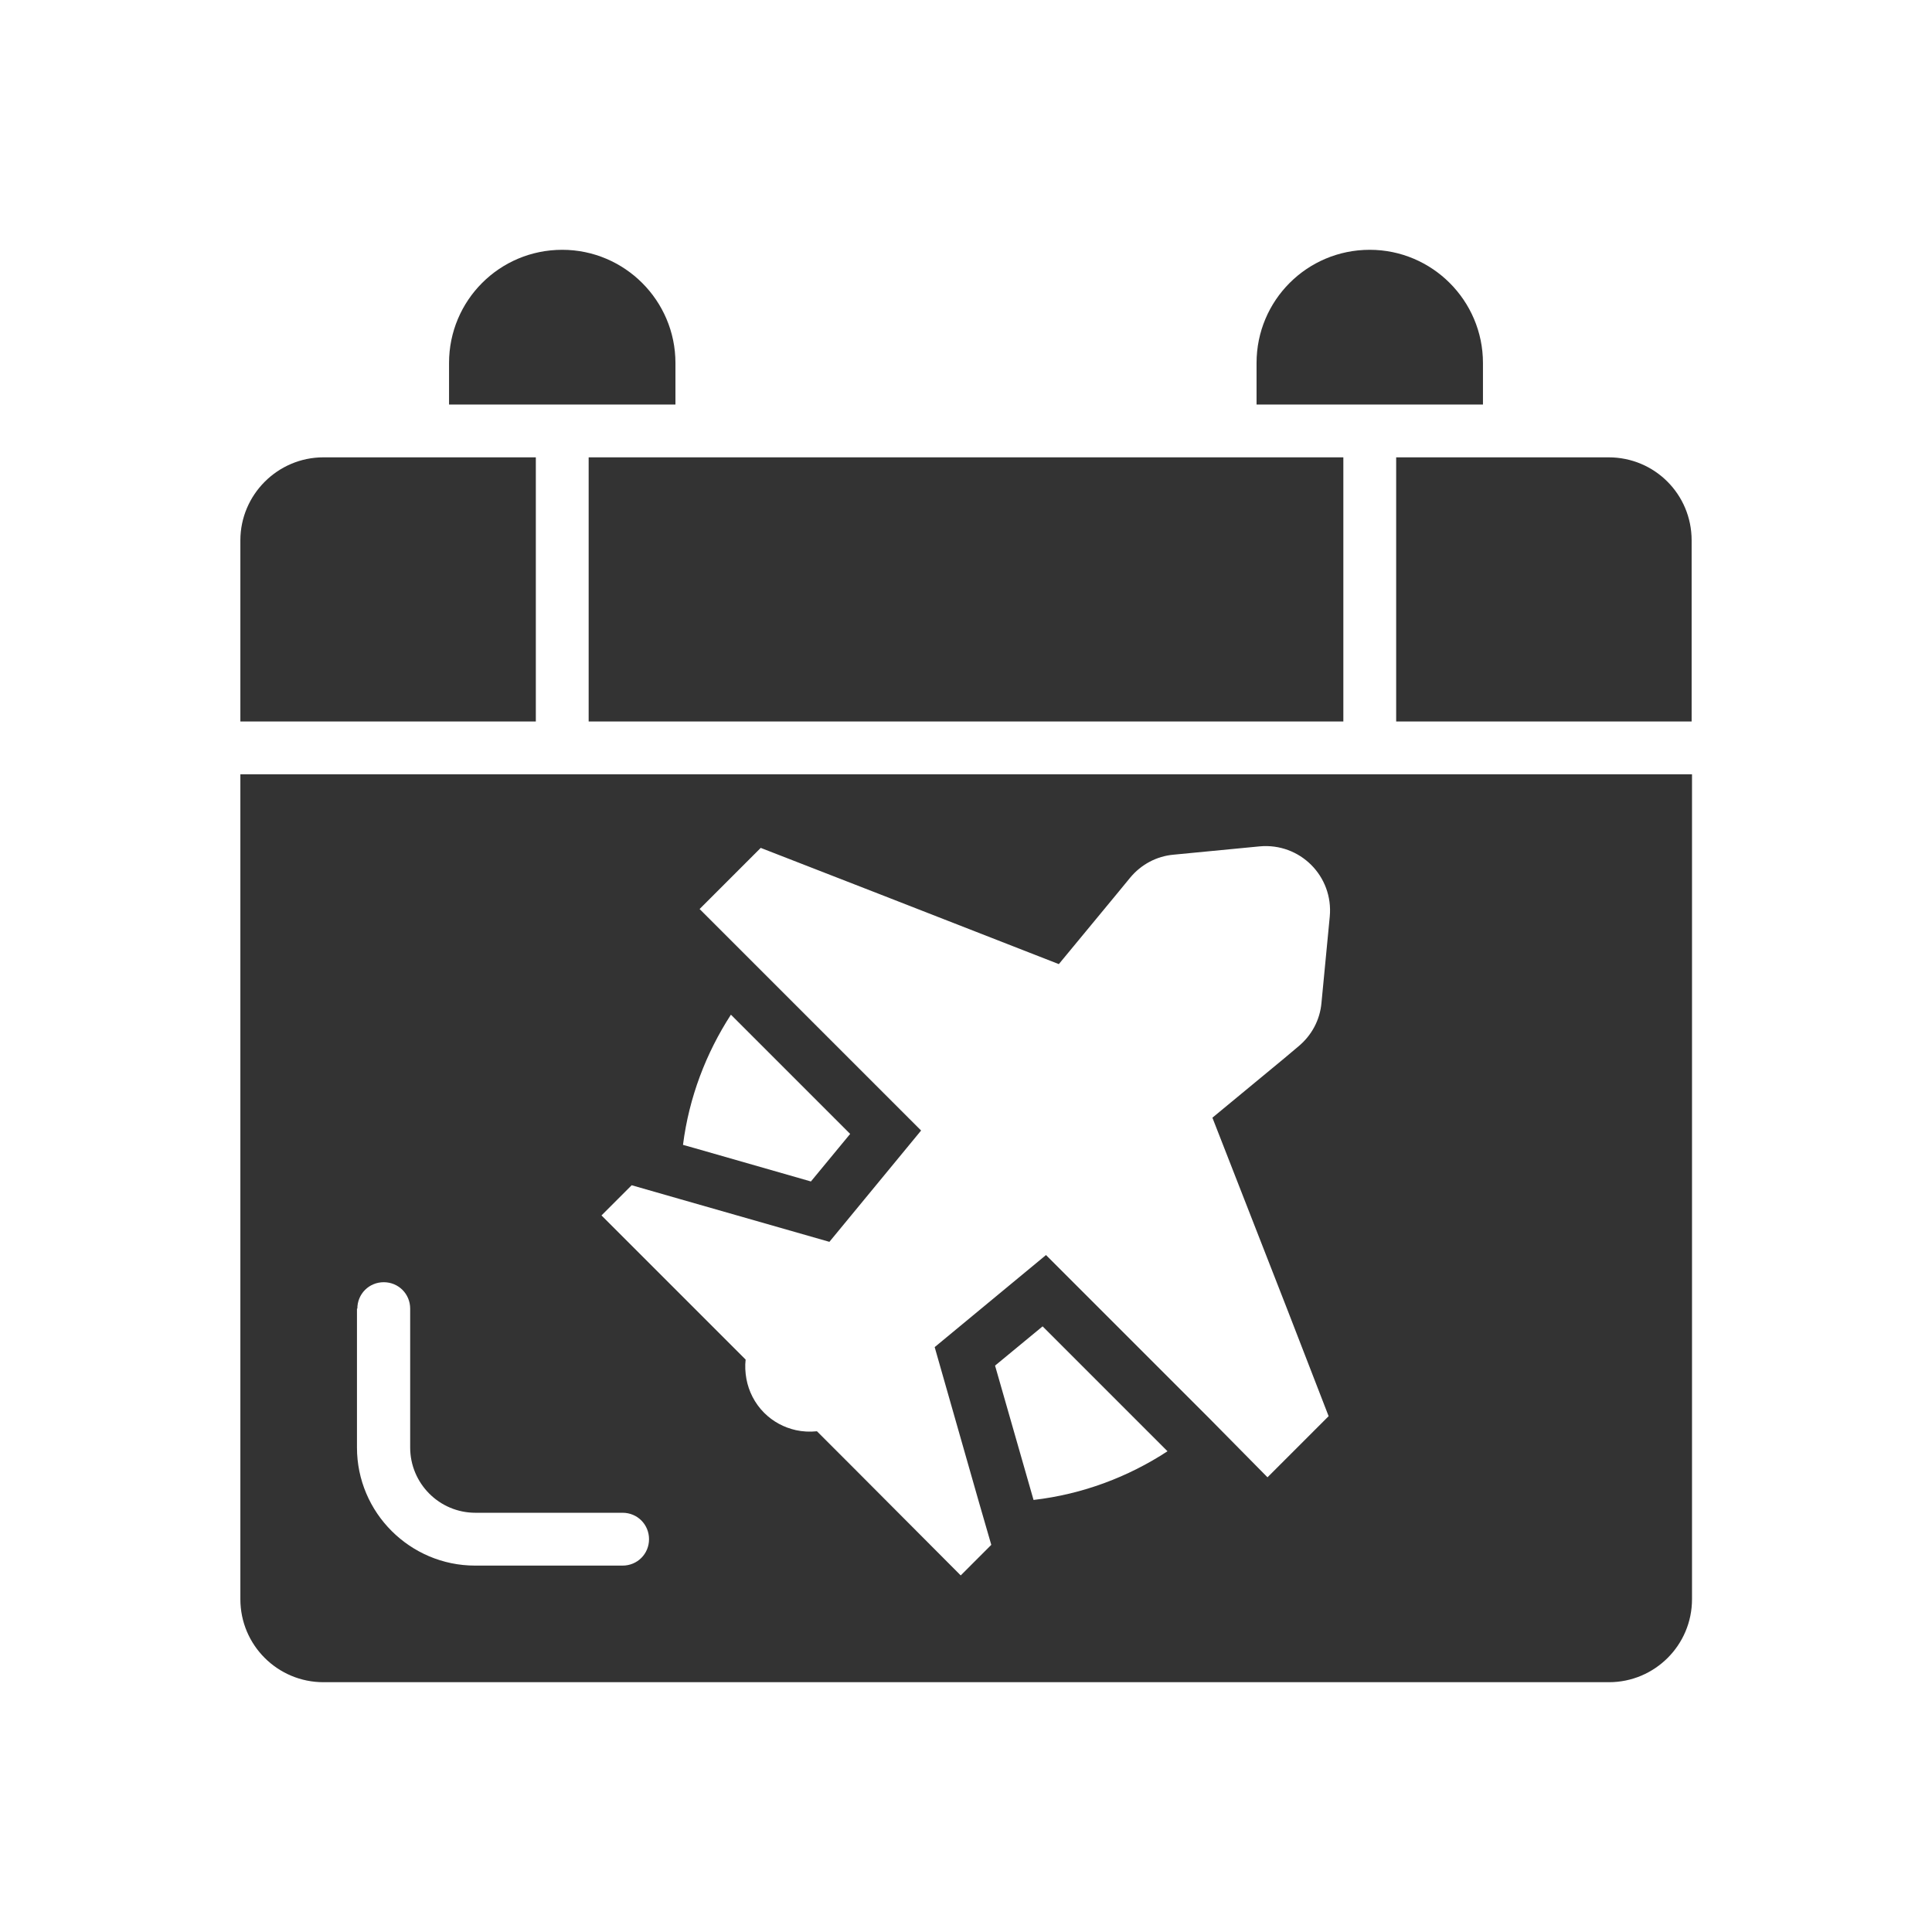
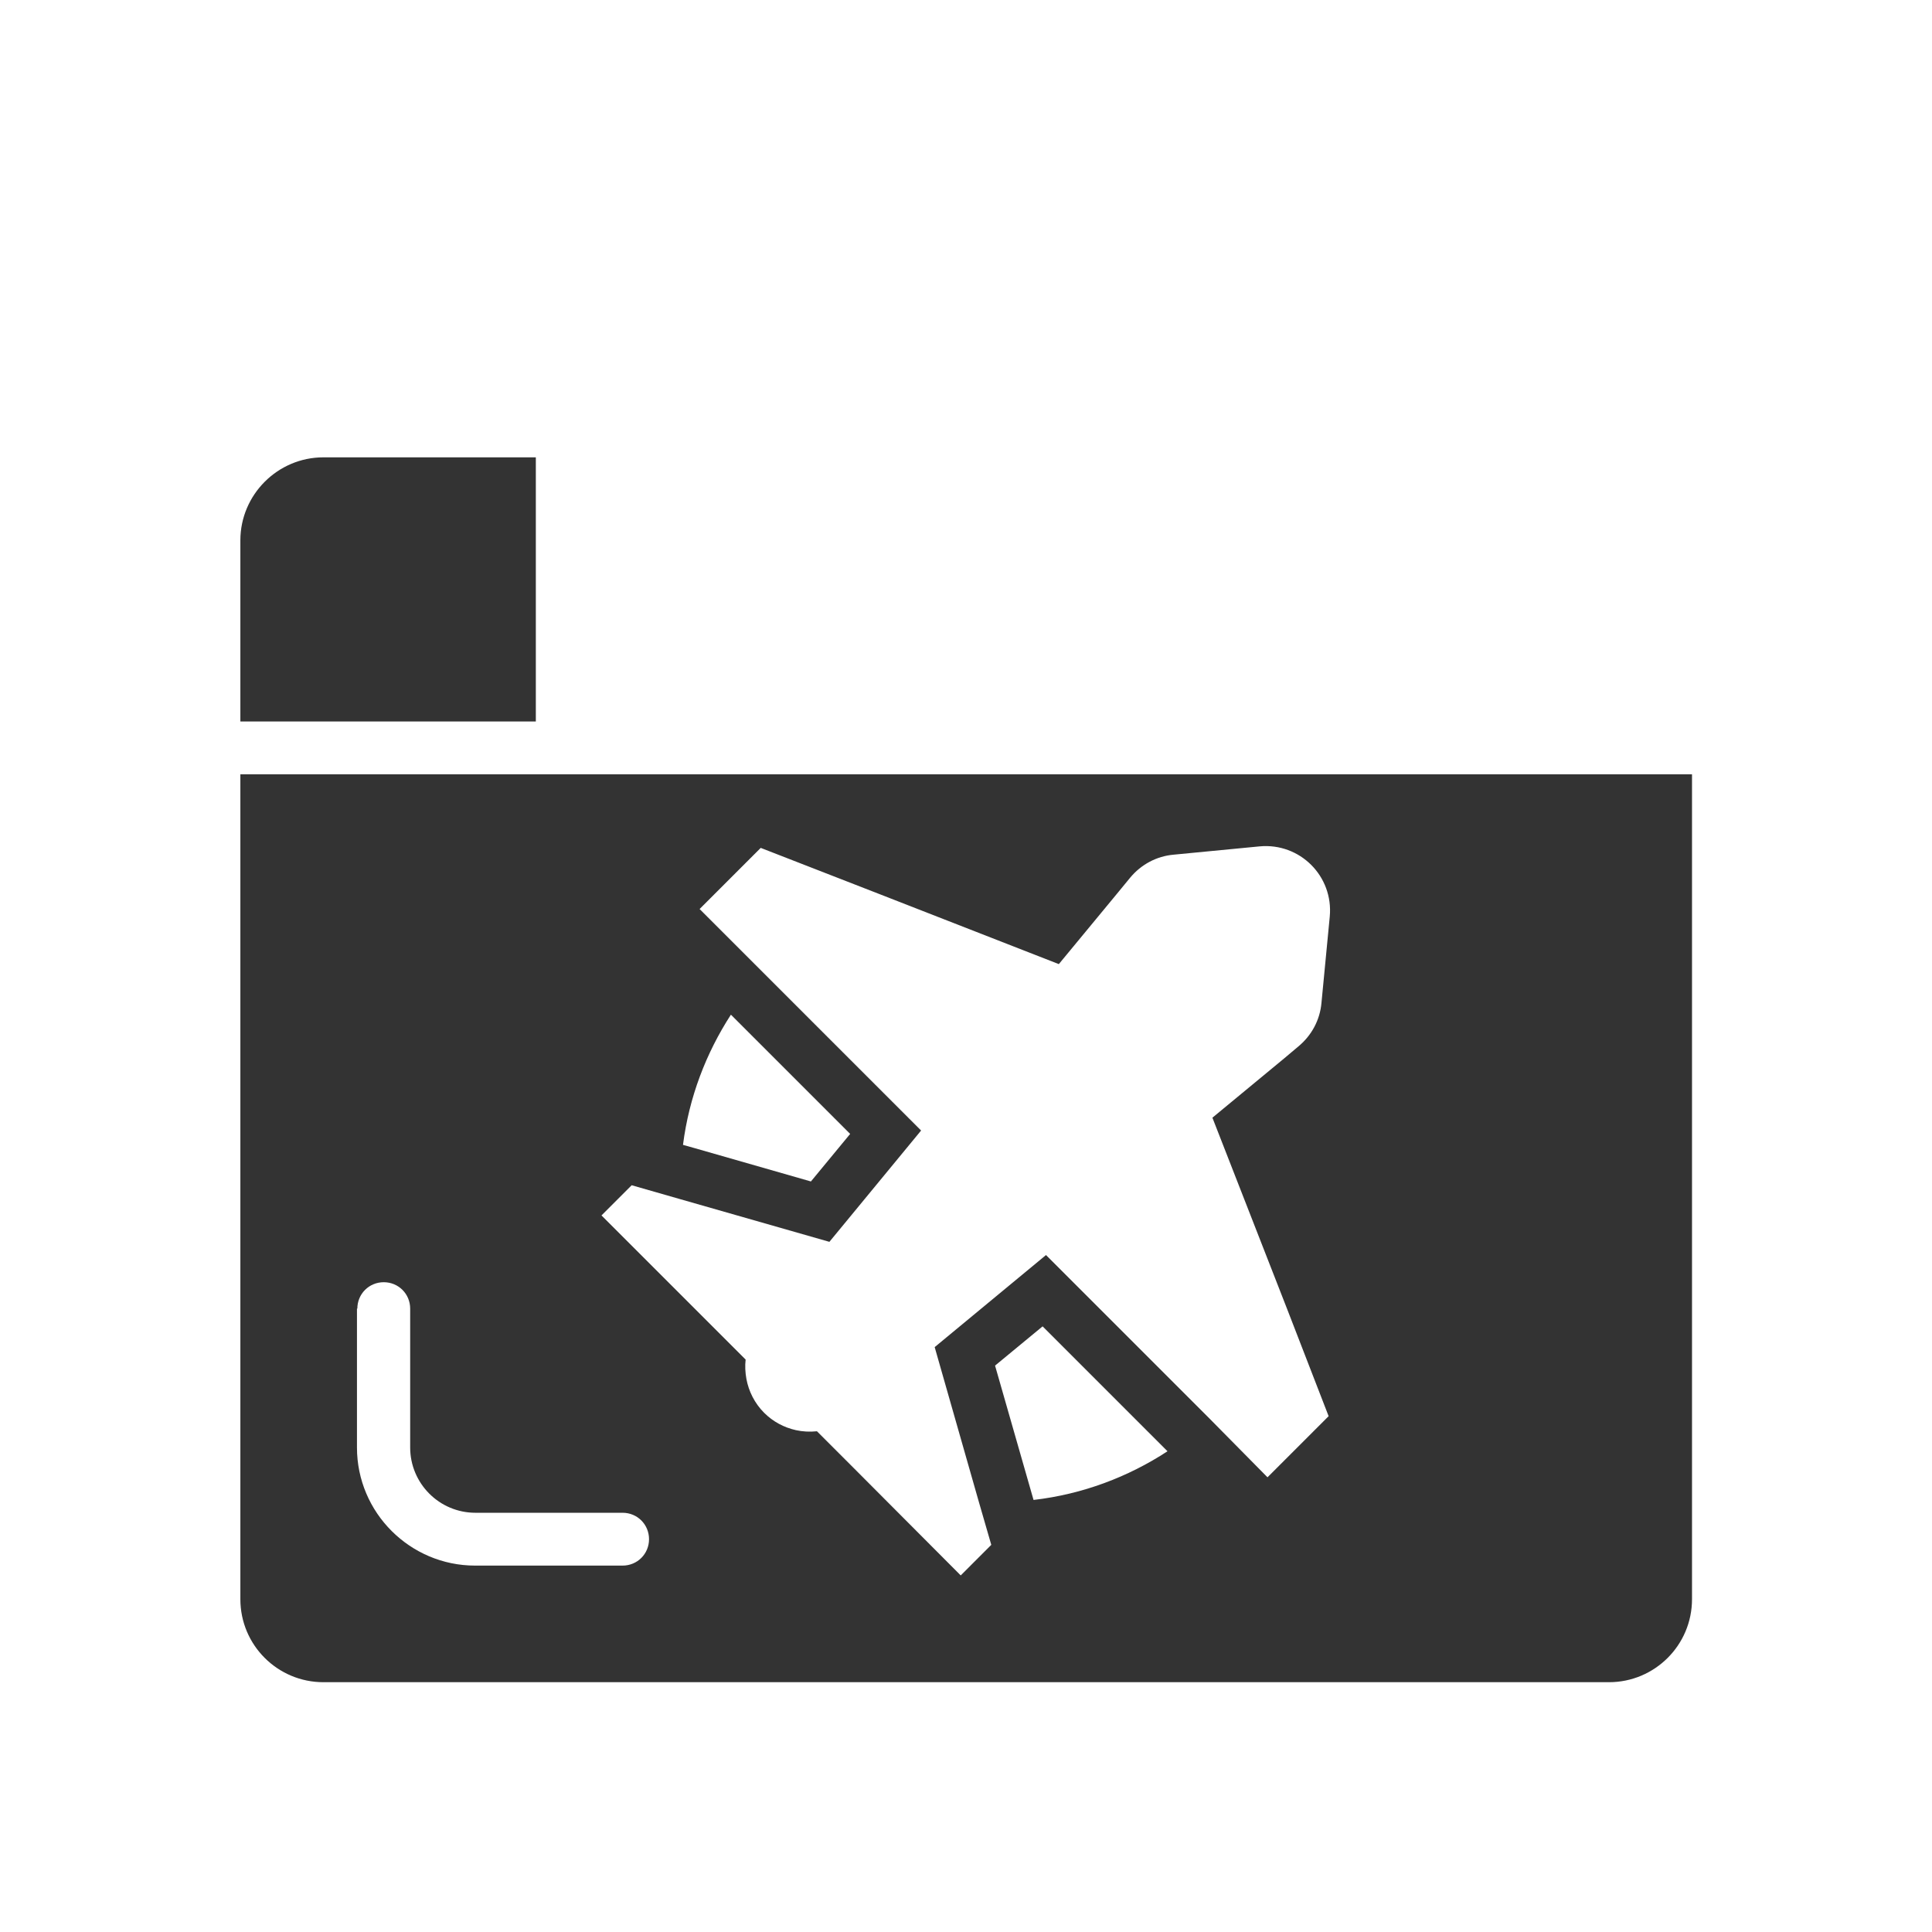
<svg xmlns="http://www.w3.org/2000/svg" width="800px" height="800px" viewBox="0 0 512 512" id="Layer_1" version="1.1" xml:space="preserve">
  <style type="text/css">
	.st0{fill:#333333;}
</style>
  <g>
    <path class="st0" d="M142,121.2H85.7c-12.1,0-22,9.9-22,22v48H142V121.2z" />
-     <rect class="st0" height="70" width="200" x="156" y="121.2" />
-     <path class="st0" d="M426.3,121.2H370v70h78.3v-48C448.3,131,438.5,121.2,426.3,121.2z" />
    <path class="st0" d="M63.7,423.8c0,12.2,9.9,22,22,22h340.7c12.1,0,22-9.8,22-22V205.2H63.7V423.8z M273.9,397.5l-10.2-35.6   l12.6-10.4l33.1,33.1C299,391.4,286.9,396,273.9,397.5z M167.4,314.1l12.9,3.7l39.5,11.3l24.3-29.5l-41.8-41.8l-16.9-16.9   l16.2-16.2l31.1,12.1l47.9,18.7l15.2-18.4l3.7-4.5c2.9-3.5,7-5.7,11.5-6.1l22.8-2.2c10.7-1,19.6,7.9,18.6,18.6l-2.2,22.9   c-0.4,4.5-2.6,8.6-6.1,11.5l-3.8,3.2l-19,15.7l19.8,50.7l11,28.4l-16.2,16.2L320.6,376l-43.4-43.4L247.7,357l11.7,41l3.3,11.4   l-8.1,8.1l-28.3-28.4l-9.8-9.8c-1.9,0.2-3.8,0.1-5.6-0.3c-3.1-0.7-6-2.2-8.4-4.6c-2.5-2.5-4.1-5.7-4.7-9c-0.3-1.7-0.4-3.4-0.2-5.1   l-8.3-8.3l-29.9-29.9L167.4,314.1z M181,303.4c1.6-12.6,6.1-24.3,12.7-34.5l31.6,31.6l-10.4,12.6l-30.7-8.8L181,303.4z M94.7,346.8   c0-3.9,3.1-7,7-7s7,3.1,7,7v36.8c0,9.5,7.7,17.3,17.3,17.3H165c3.9,0,7,3.1,7,7s-3.1,7-7,7h-39.1c-17.2,0-31.3-14-31.3-31.3V346.8z   " />
-     <path class="st0" d="M179,96.2c0-8.3-3.4-15.8-8.8-21.2c-5.4-5.4-12.9-8.8-21.2-8.8c-16.6,0-30,13.4-30,30v11h60V96.2z" />
-     <path class="st0" d="M393,96.2c0-8.3-3.4-15.8-8.8-21.2c-5.4-5.4-12.9-8.8-21.2-8.8c-16.6,0-30,13.4-30,30v11h60V96.2z" />
  </g>
</svg>